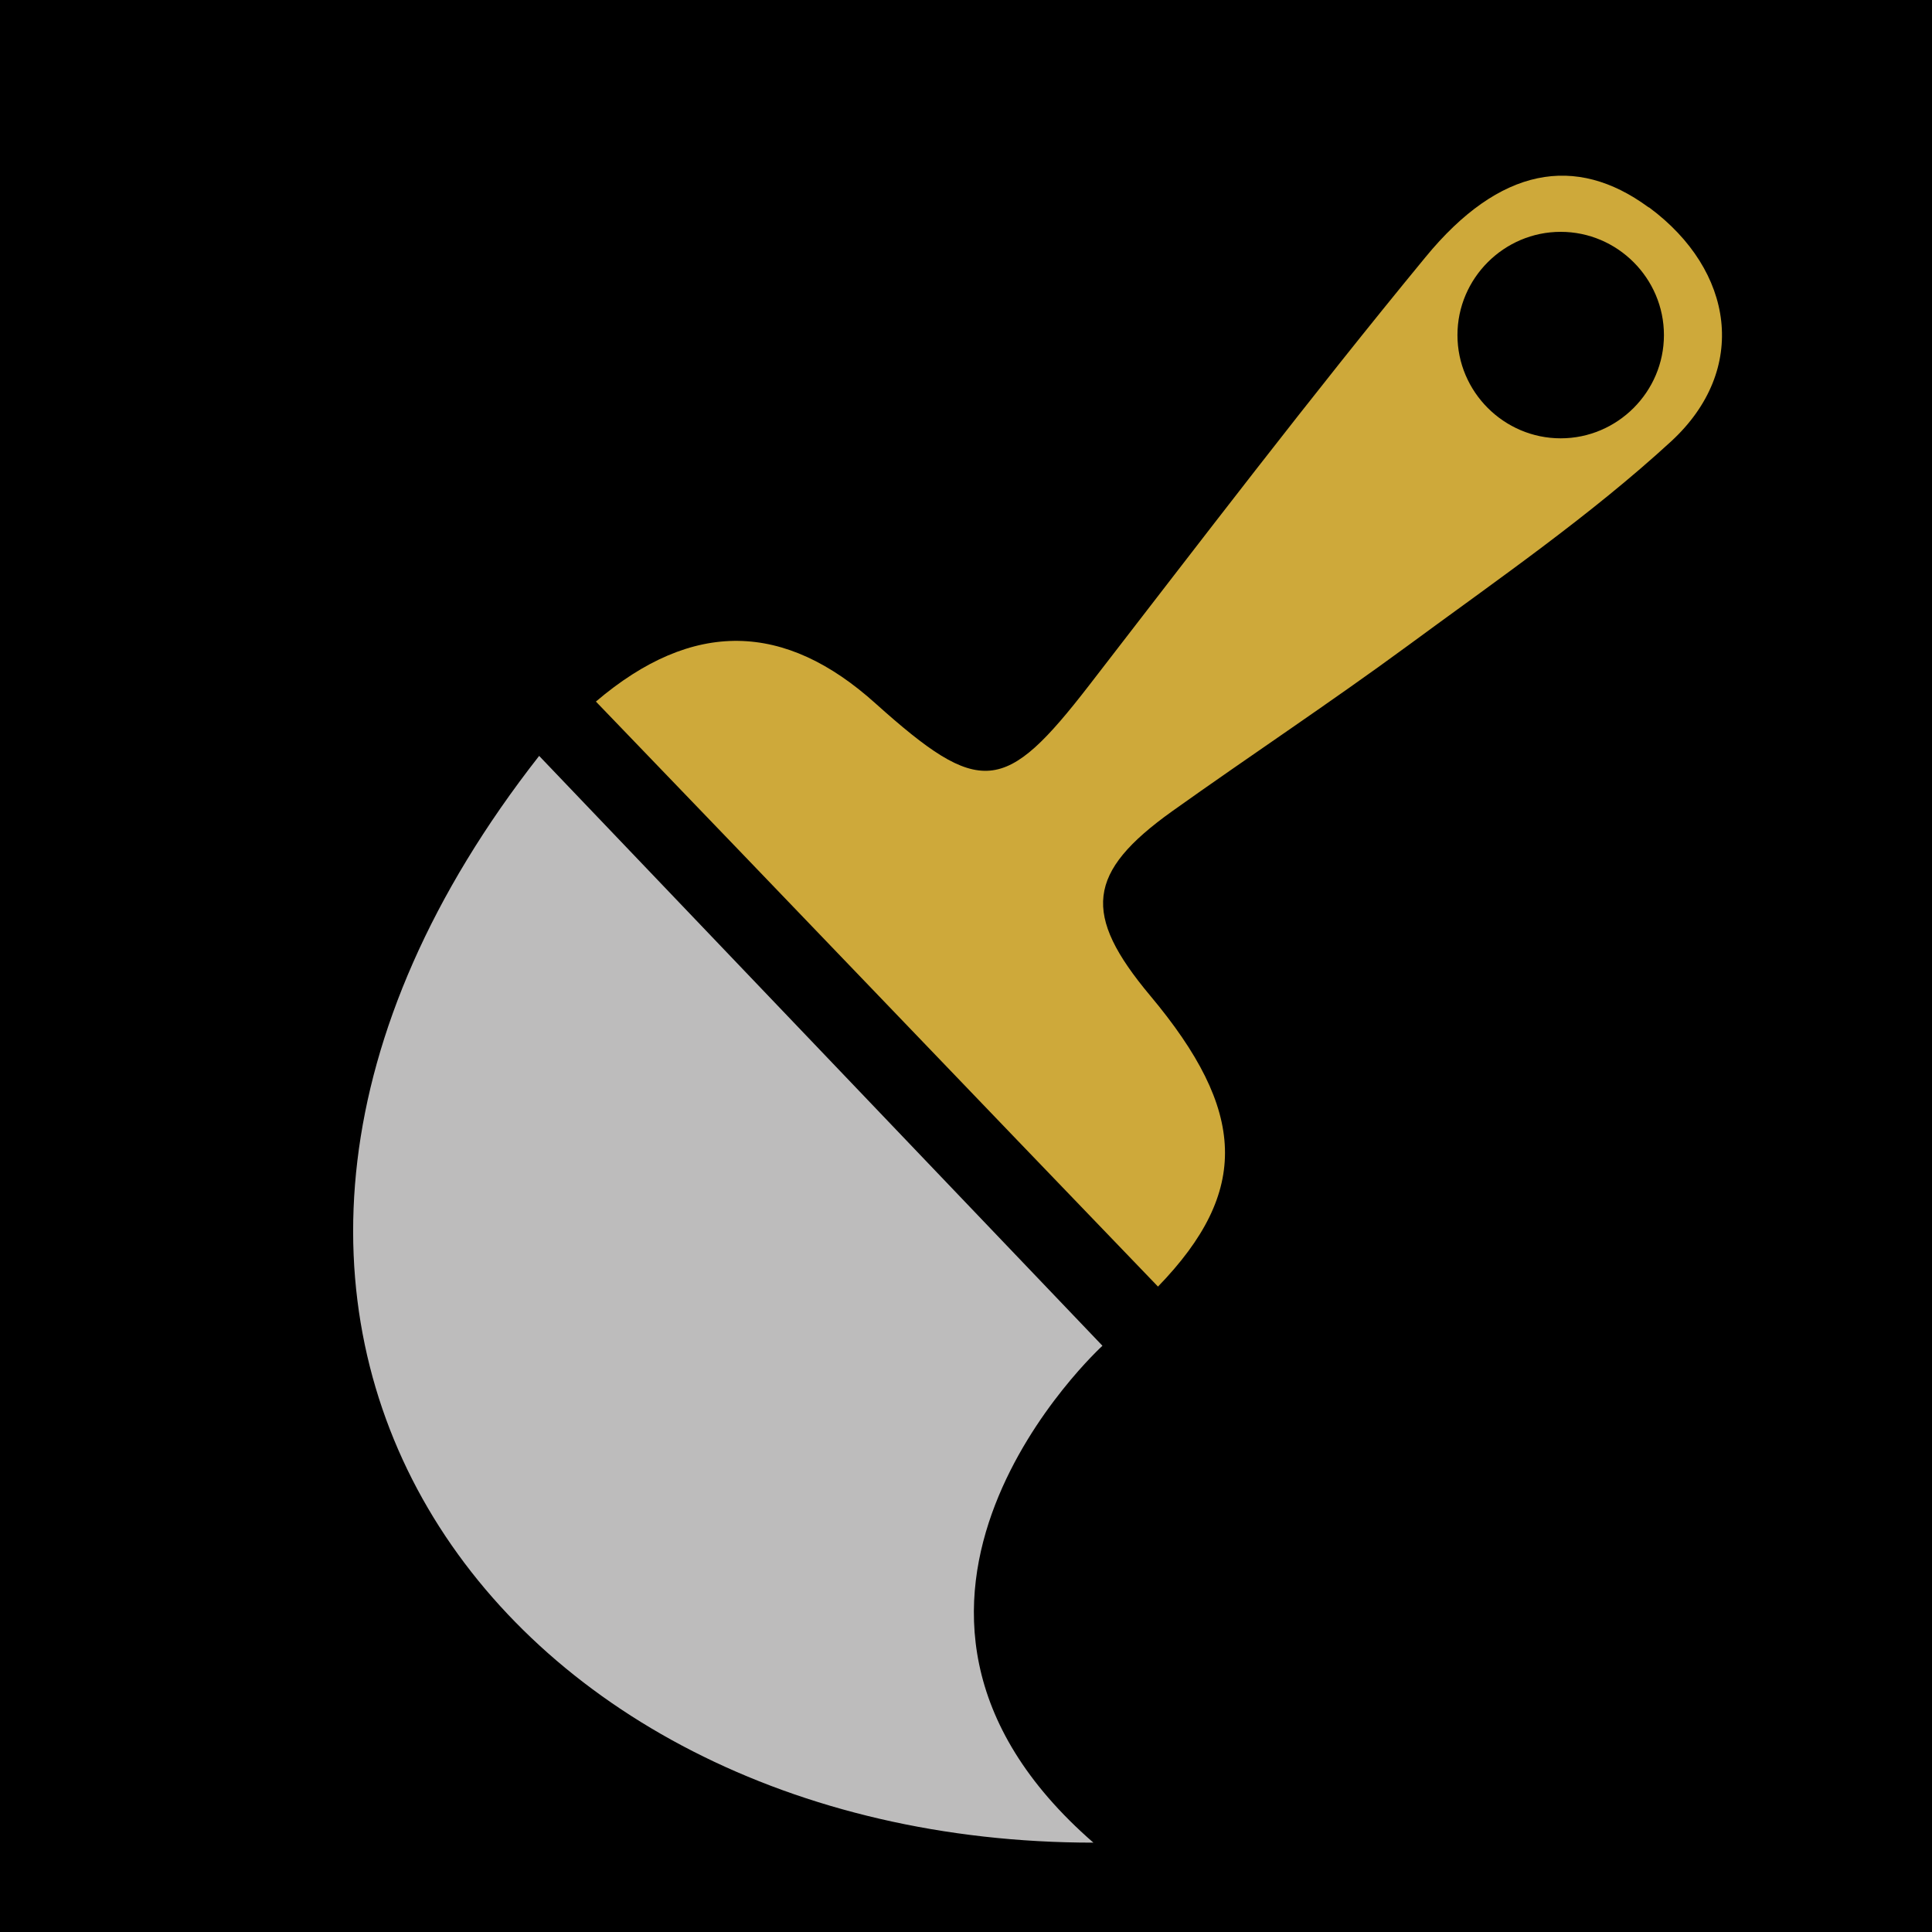
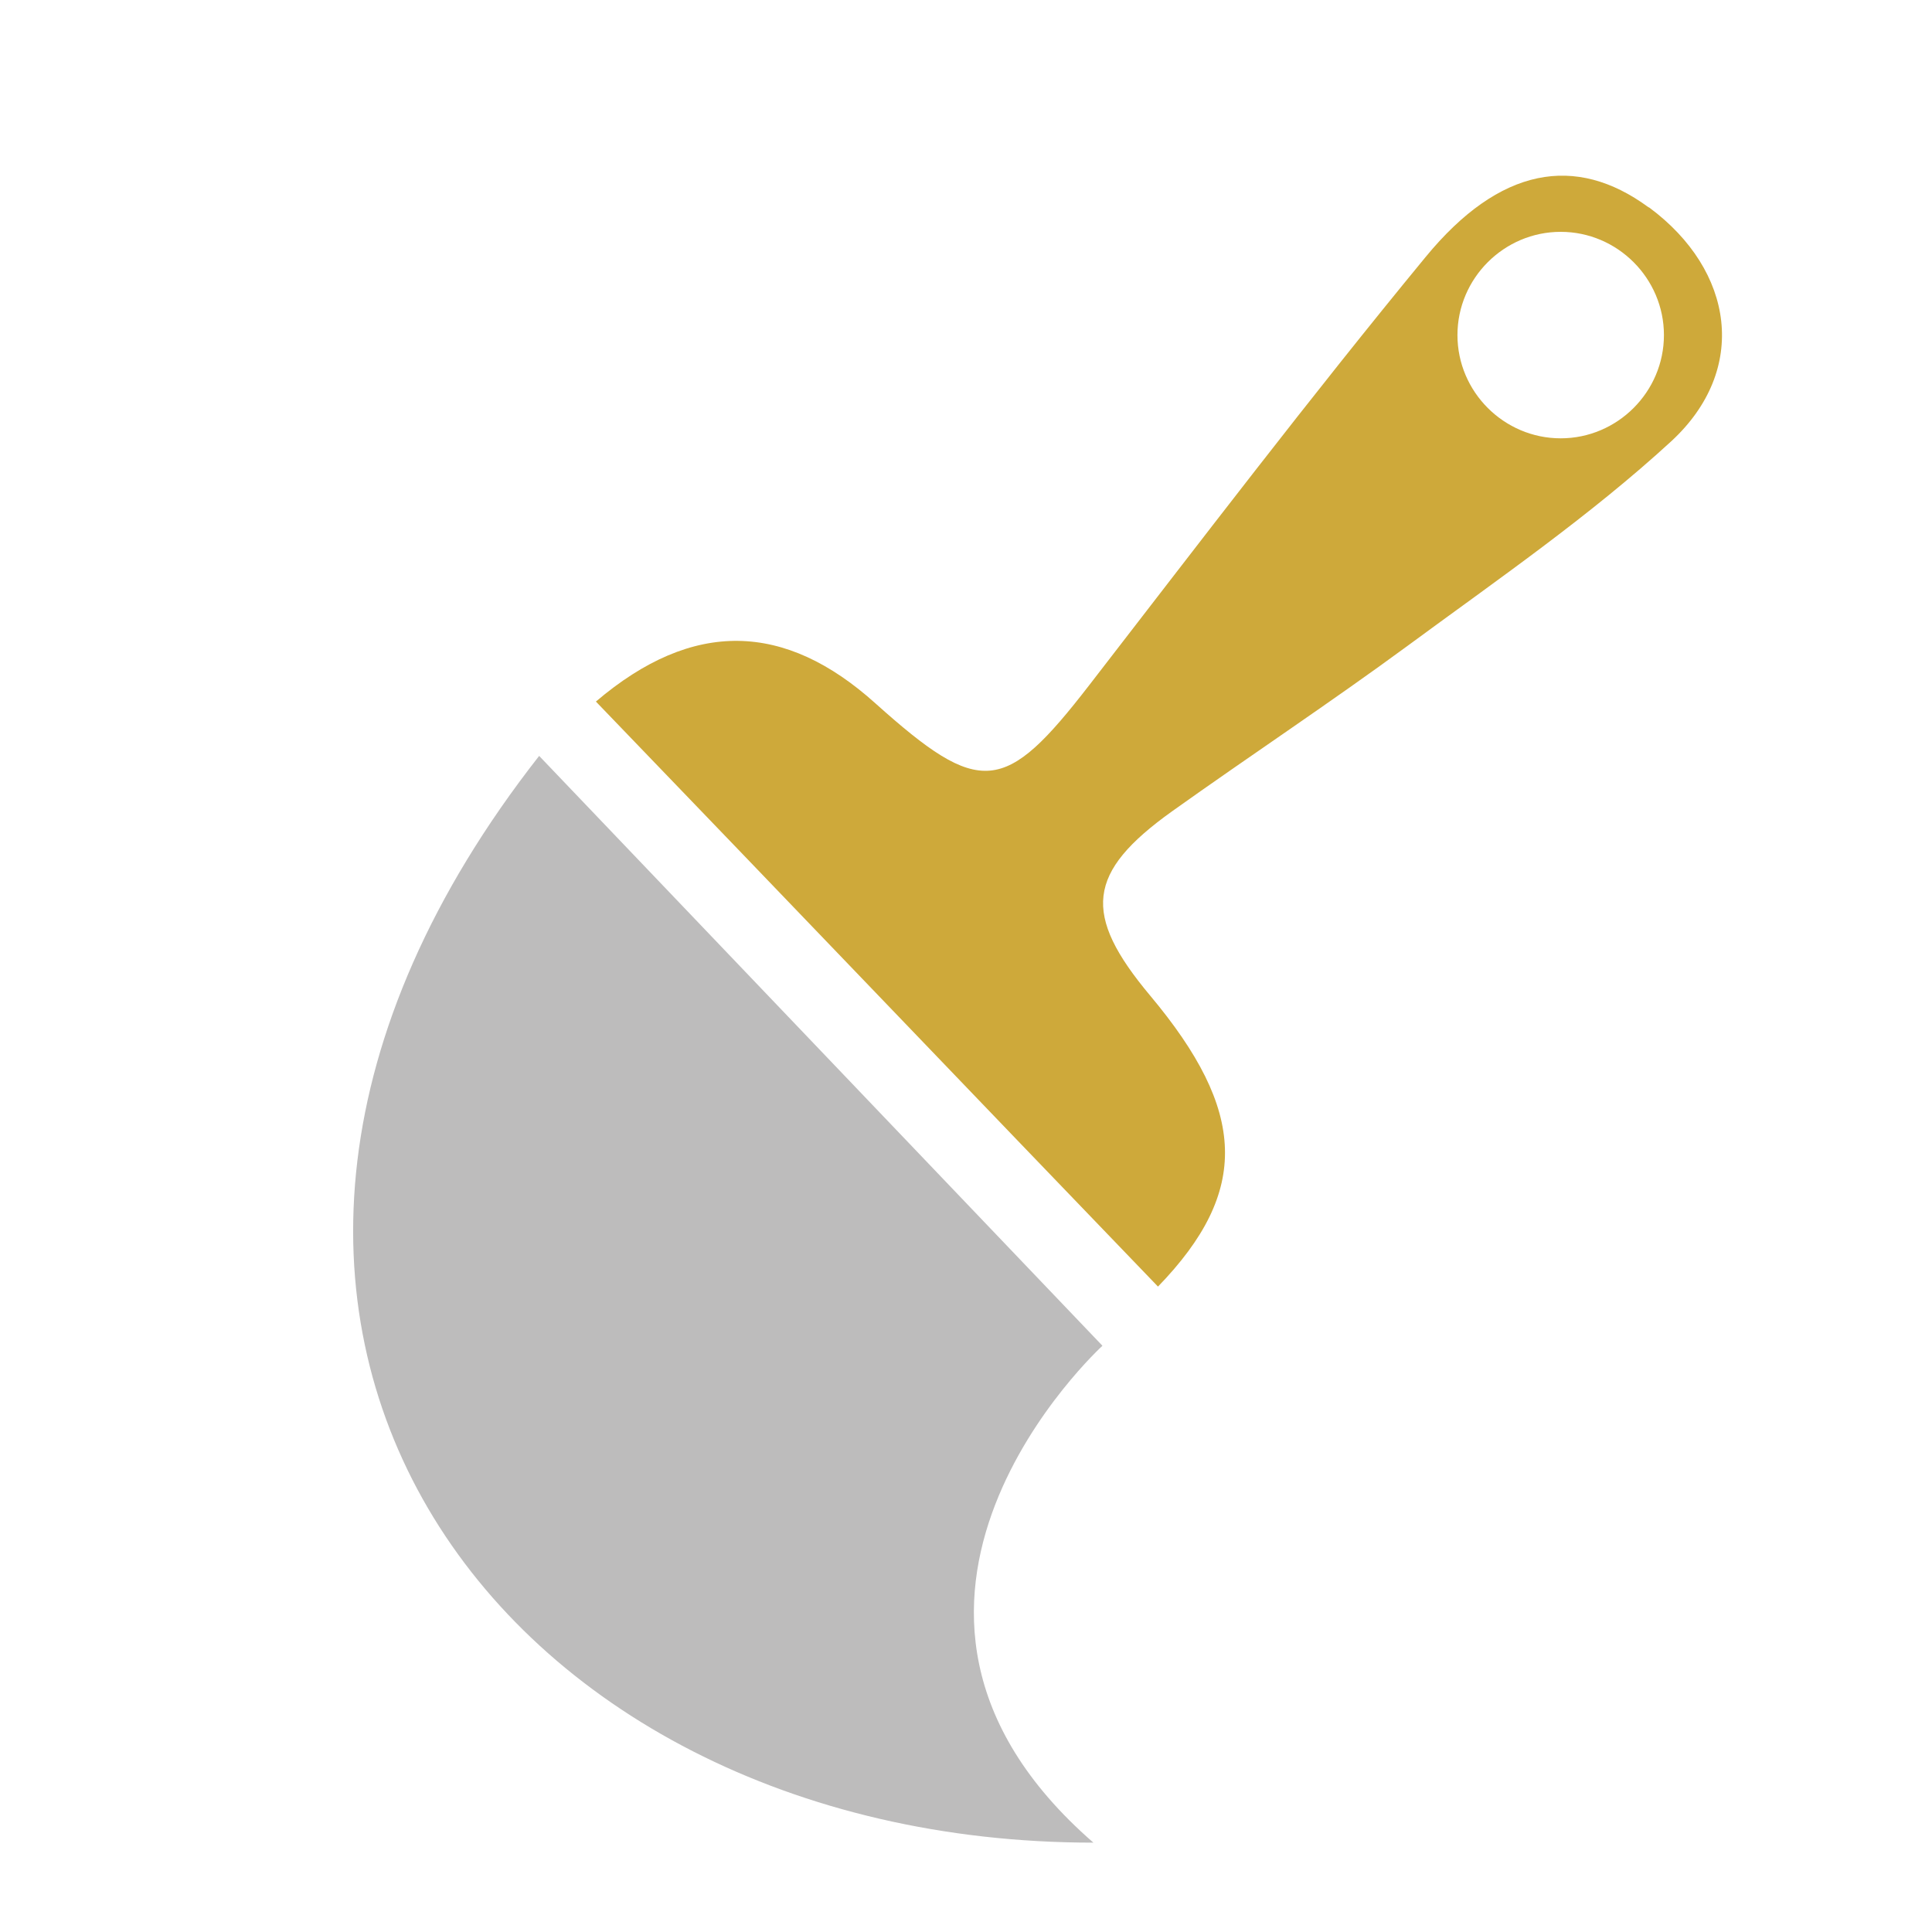
<svg xmlns="http://www.w3.org/2000/svg" id="uuid-25994bff-fd7a-4fb3-bbc6-81df3bc43f27" viewBox="0 0 32 32">
-   <rect width="32" height="32" />
  <path d="M27.3,3.43c-1.2-.88-2.46-.67-3.69.83-1.91,2.32-3.73,4.71-5.57,7.09-1.4,1.81-1.8,1.86-3.54.3-1.5-1.35-3.02-1.4-4.63-.03,3.15,3.27,6.22,6.48,9.31,9.69,1.53-1.58,1.47-2.91-.13-4.82-1.13-1.35-1.05-2.04.36-3.05,1.29-.92,2.62-1.8,3.9-2.74,1.48-1.09,3.02-2.15,4.37-3.39,1.29-1.19,1.04-2.83-.36-3.87ZM25.85,7.26c-.94,0-1.71-.77-1.71-1.71s.77-1.71,1.71-1.71,1.71.77,1.71,1.71-.77,1.71-1.71,1.71Z" fill="#cea93a" />
  <path d="M8.93,12.52l9.33,9.77s-4.69,4.28-.15,8.23c-9.92,0-16.41-8.77-9.18-18Z" fill="#bdbcbc" />
</svg>